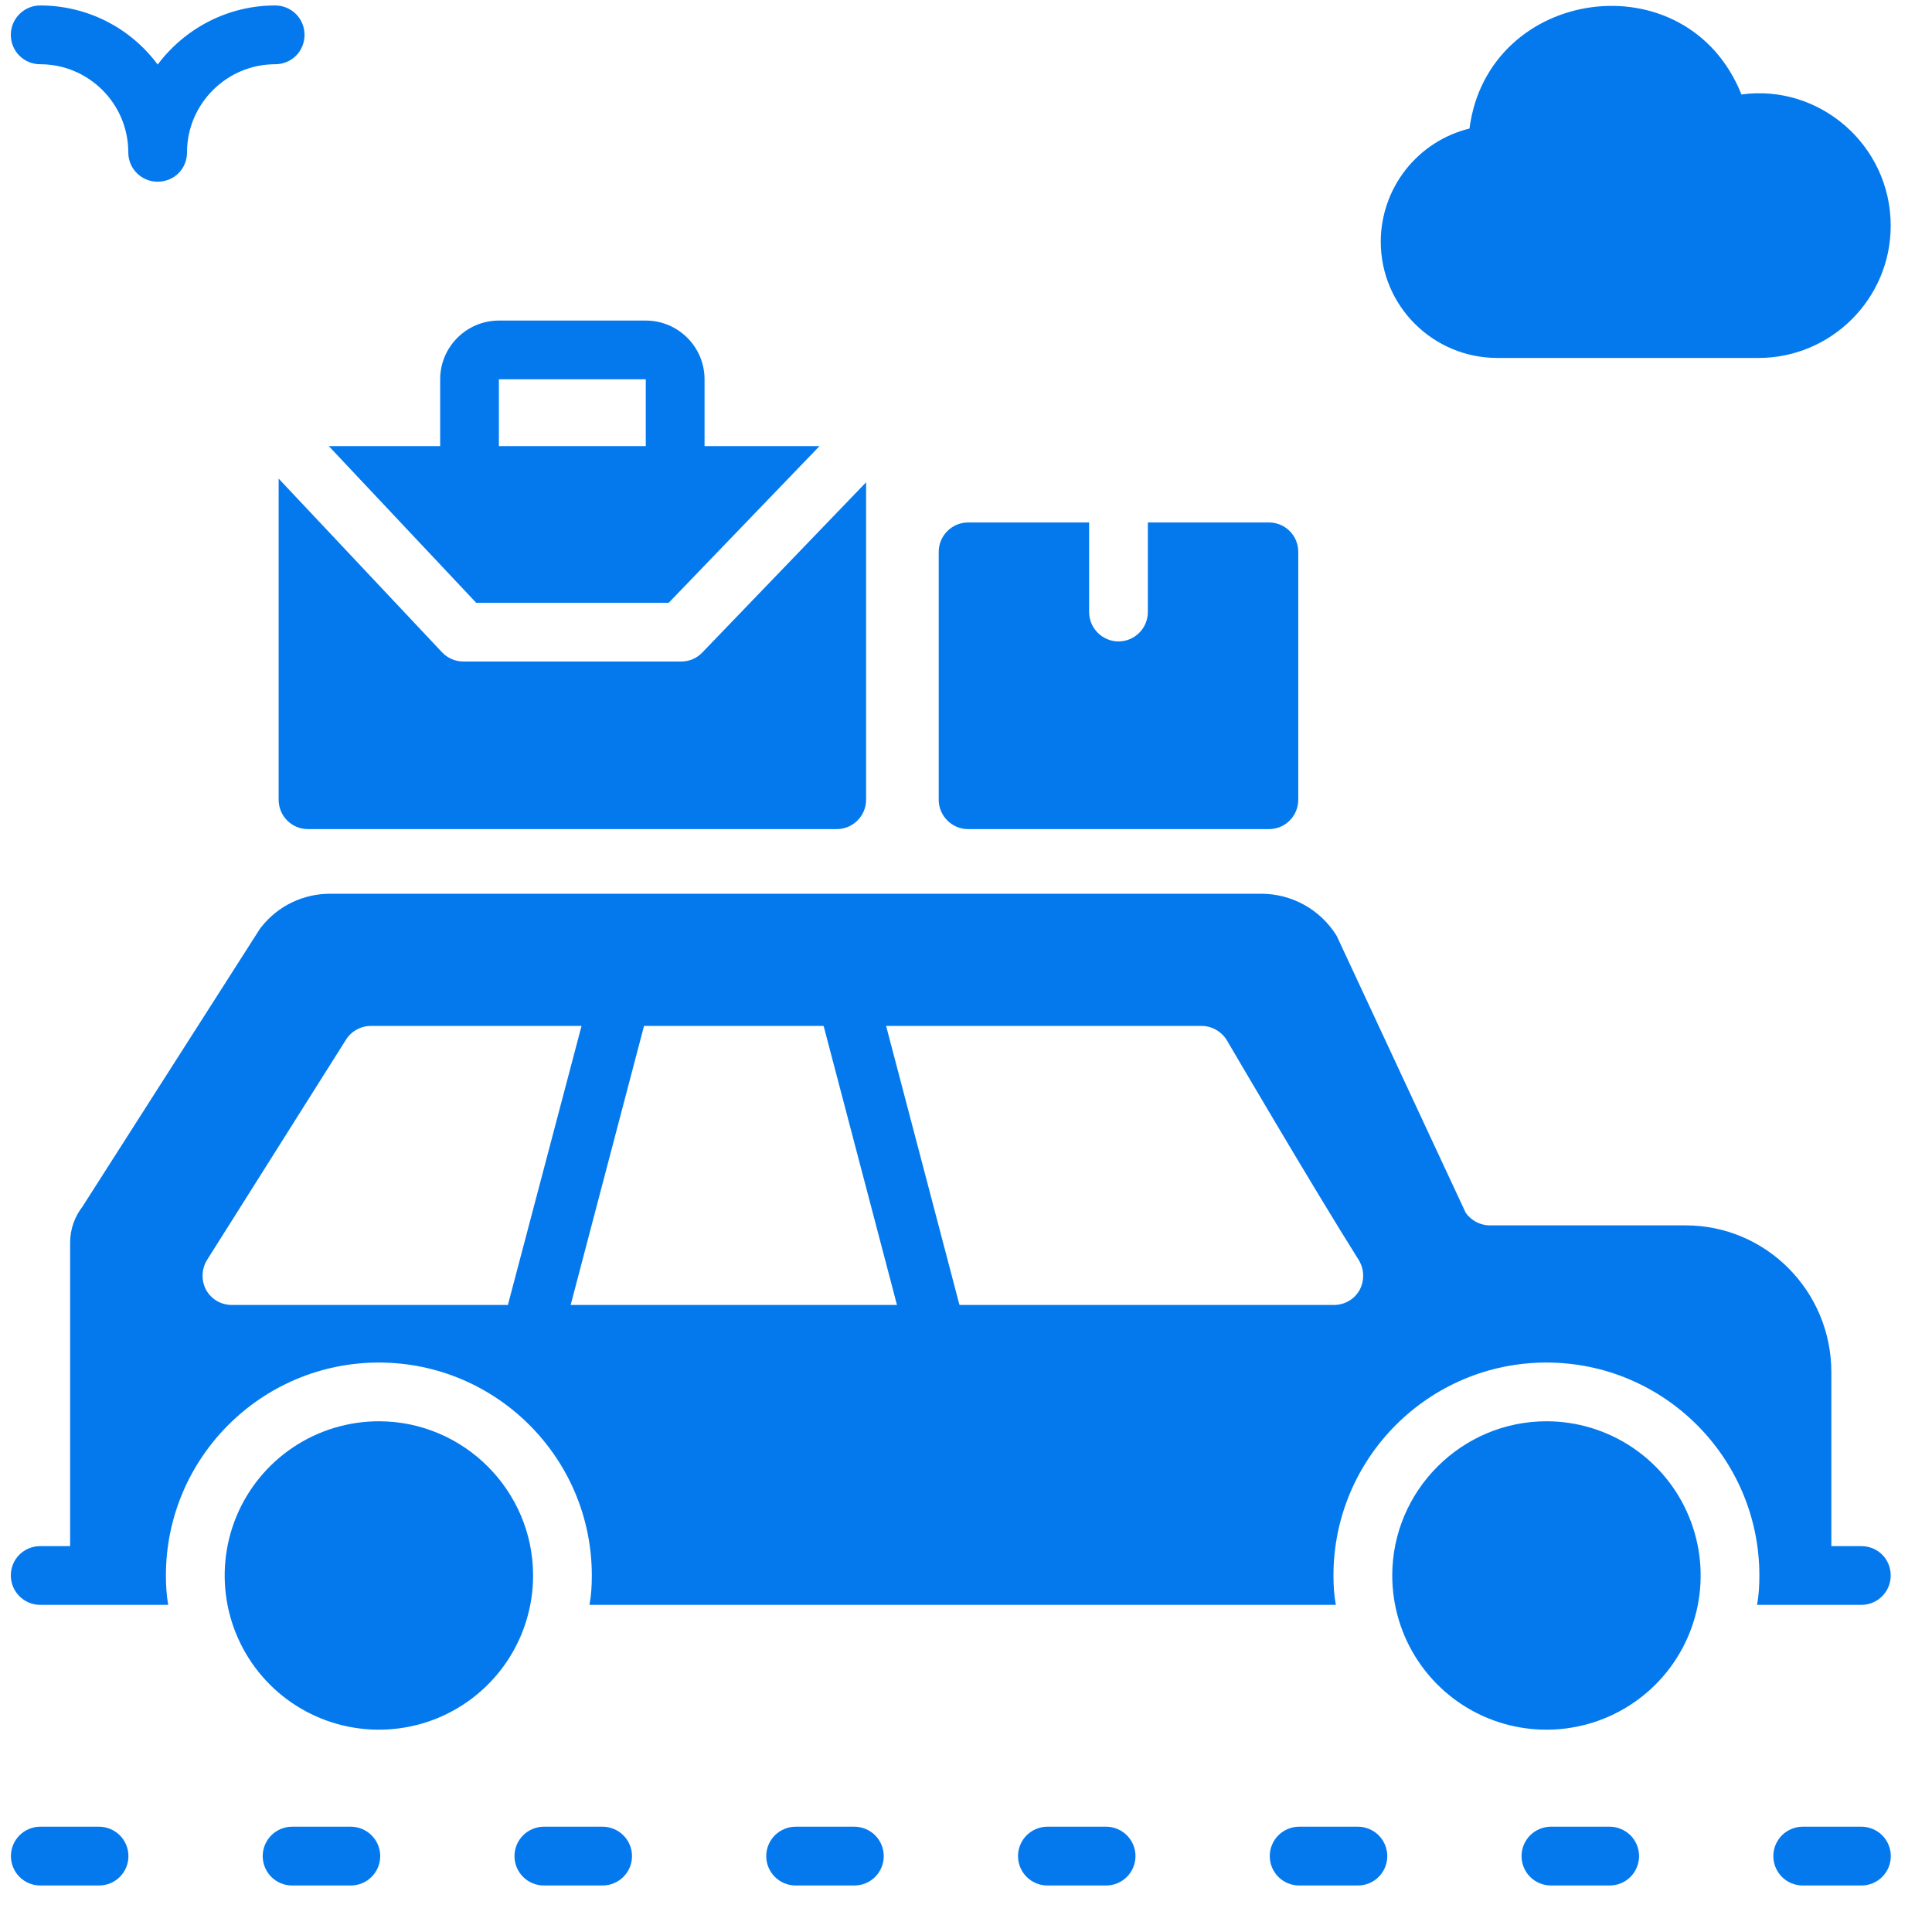
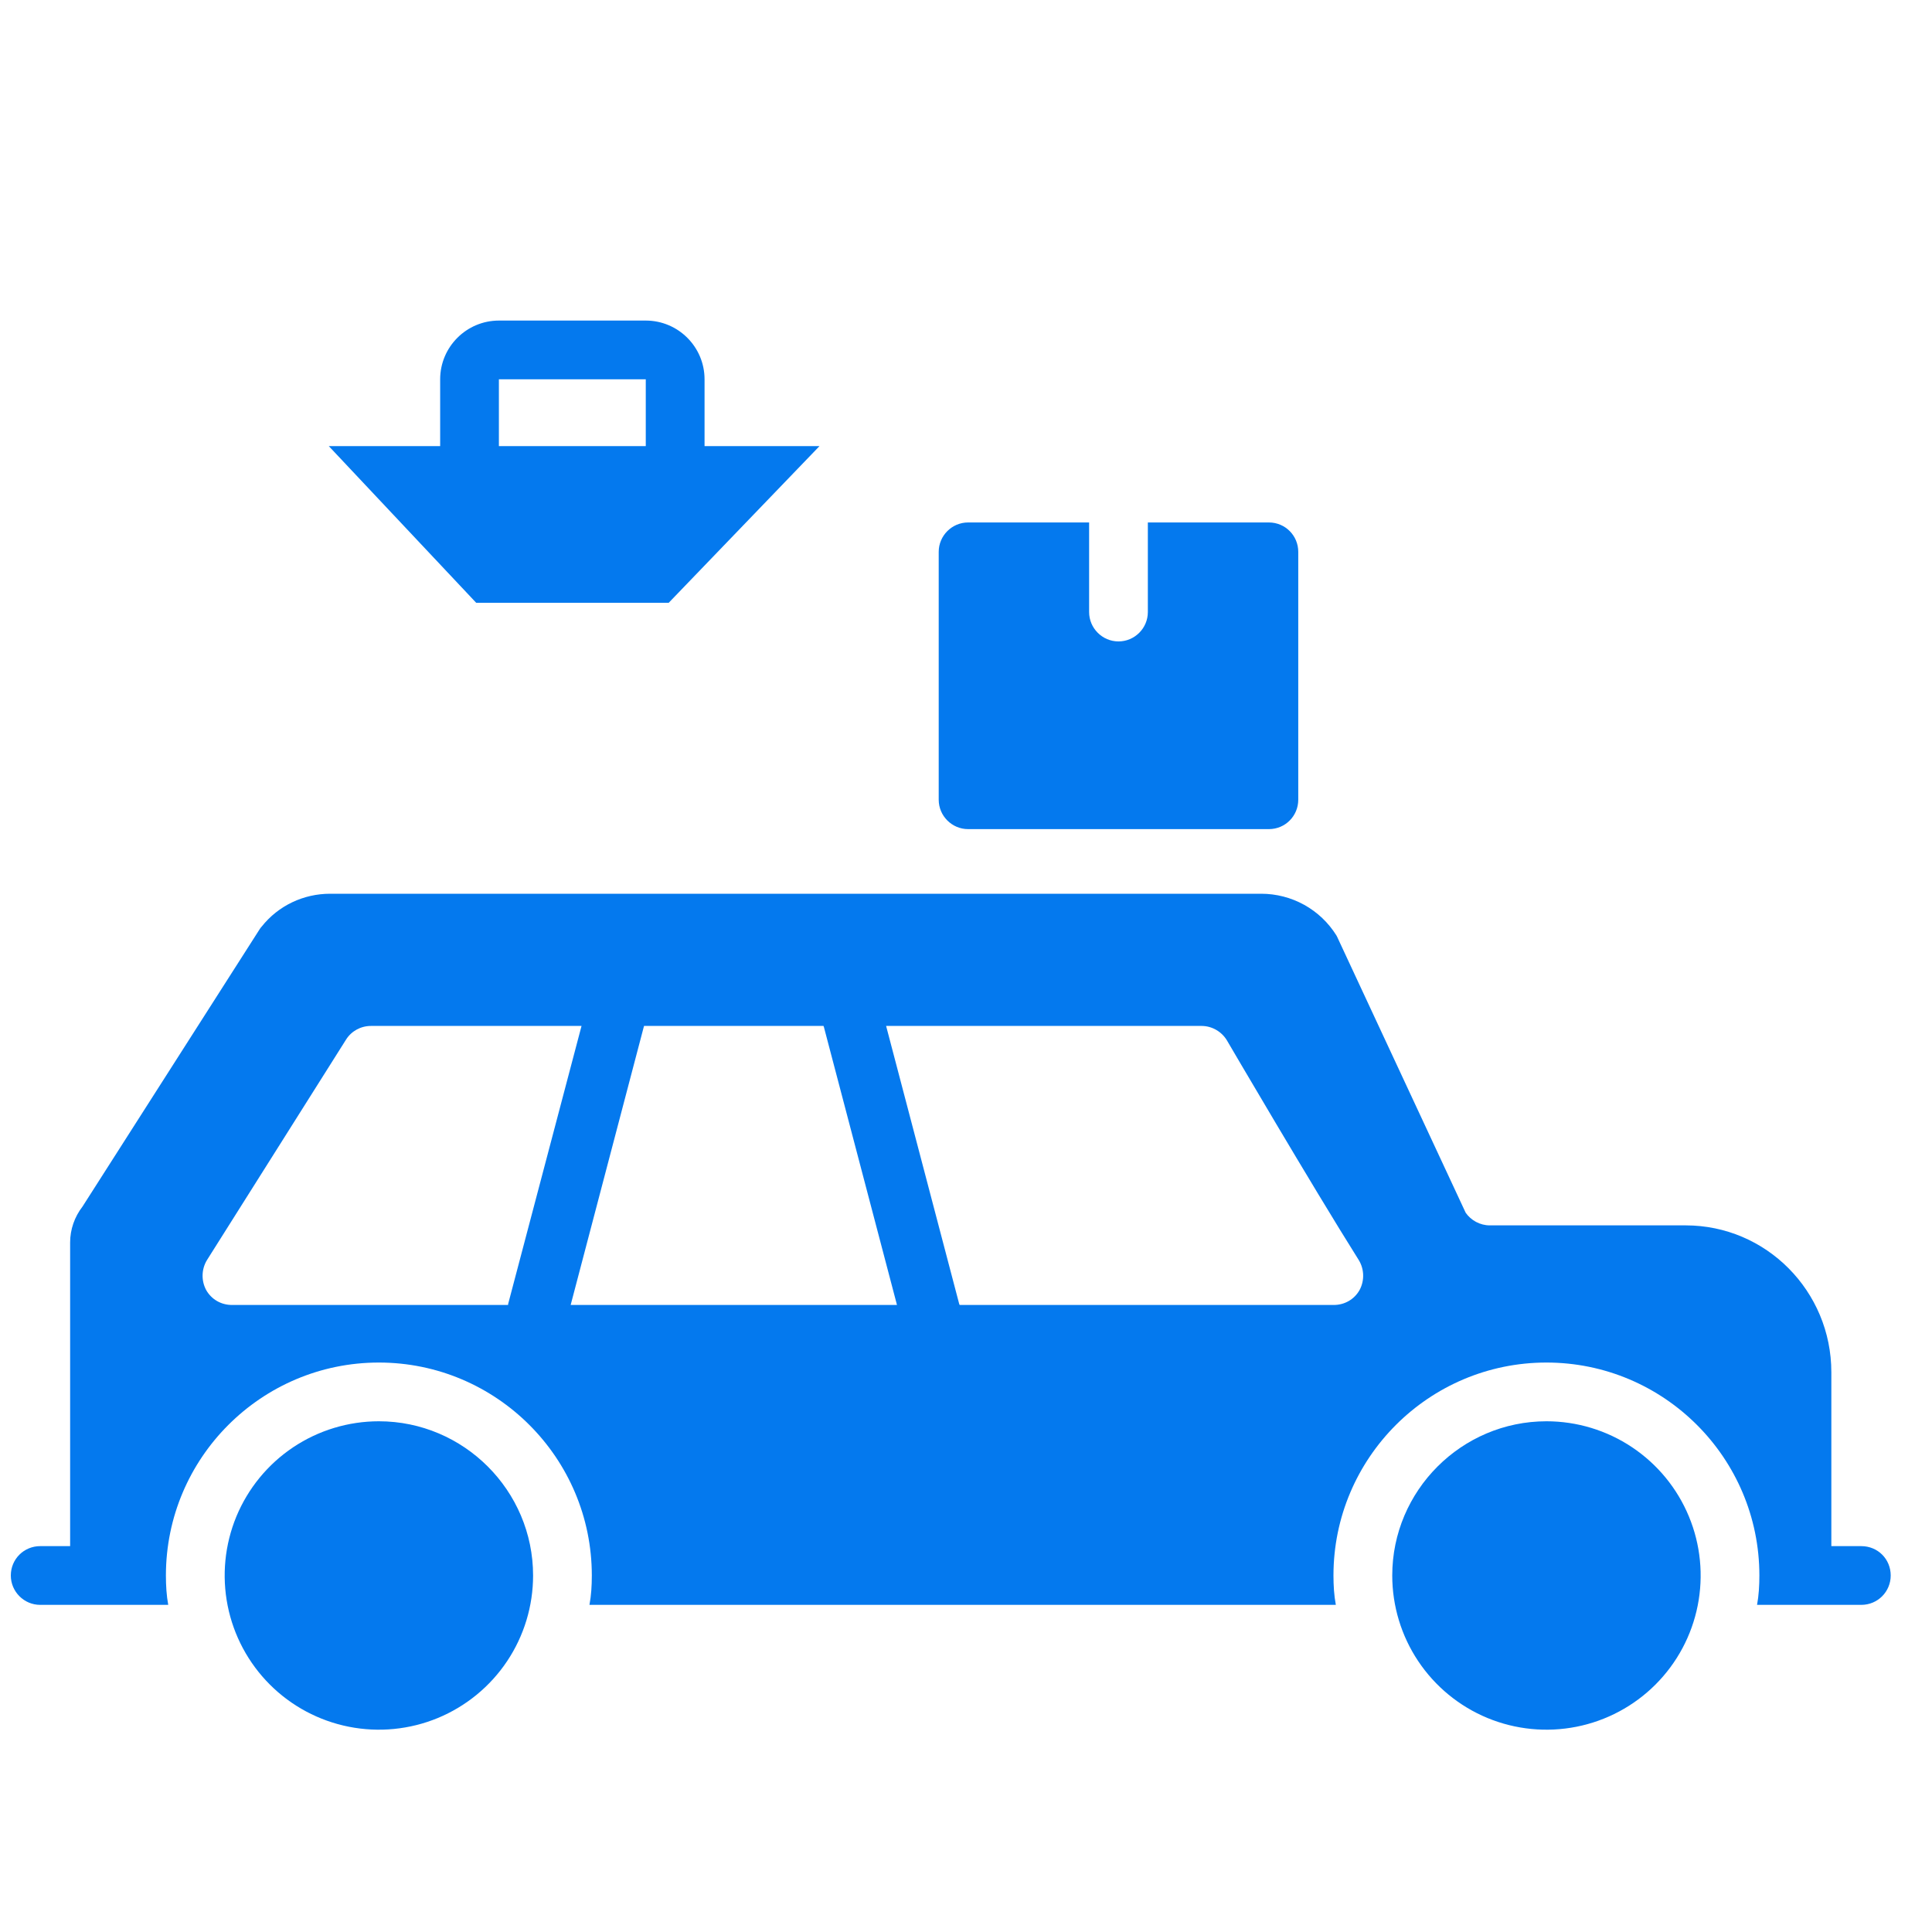
<svg xmlns="http://www.w3.org/2000/svg" width="40" height="40" viewBox="0 0 40 40" fill="none">
  <path d="M38.536 33.227C38.877 33.227 39.145 32.953 39.145 32.619C39.145 32.278 38.877 32.011 38.536 32.011H37.916V28.41C37.916 26.732 36.566 25.37 34.9 25.37H30.843C30.643 25.37 30.454 25.266 30.345 25.108L27.699 19.428C27.693 19.41 27.681 19.392 27.669 19.367C27.504 19.103 27.275 18.885 27.003 18.734C26.73 18.583 26.424 18.504 26.112 18.504H6.834C6.287 18.504 5.764 18.747 5.417 19.185C5.401 19.202 5.387 19.22 5.375 19.24L1.708 24.981C1.543 25.194 1.452 25.455 1.452 25.723V32.011H0.832C0.497 32.011 0.224 32.278 0.224 32.619C0.224 32.953 0.497 33.227 0.832 33.227H3.483C3.447 33.032 3.435 32.826 3.435 32.619C3.435 30.186 5.411 28.21 7.844 28.21C10.276 28.21 12.253 30.186 12.253 32.619C12.253 32.826 12.241 33.032 12.204 33.227H27.657C27.62 33.032 27.608 32.826 27.608 32.619C27.608 30.186 29.585 28.21 32.017 28.21C34.45 28.21 36.426 30.186 36.426 32.619C36.426 32.826 36.414 33.032 36.378 33.227H38.536ZM10.52 27V27.018H4.803C4.578 27.018 4.377 26.902 4.268 26.708C4.164 26.513 4.17 26.276 4.286 26.087L7.163 21.526C7.272 21.35 7.467 21.241 7.679 21.241H12.04L10.52 27ZM11.815 27.018L13.329 21.259C13.335 21.253 13.329 21.247 13.335 21.241H17.051C17.051 21.247 17.051 21.253 17.057 21.259L18.571 27.018H11.815ZM28.149 26.708C28.04 26.902 27.839 27.018 27.614 27.018H19.867C19.867 27.012 19.867 27.006 19.86 27L18.346 21.241H24.878C25.09 21.241 25.291 21.356 25.401 21.538C25.419 21.569 27.152 24.531 28.131 26.087C28.247 26.276 28.253 26.513 28.149 26.708Z" fill="#0479EE" />
  <path d="M7.844 29.426C7.213 29.426 6.595 29.613 6.07 29.964C5.545 30.315 5.136 30.814 4.894 31.397C4.653 31.98 4.59 32.623 4.713 33.242C4.836 33.861 5.14 34.43 5.587 34.877C6.033 35.323 6.602 35.627 7.221 35.75C7.841 35.873 8.483 35.81 9.066 35.569C9.649 35.327 10.148 34.918 10.499 34.393C10.85 33.868 11.037 33.25 11.037 32.619C11.037 30.861 9.602 29.426 7.844 29.426ZM32.018 29.426C30.26 29.426 28.825 30.861 28.825 32.619C28.825 33.25 29.012 33.868 29.363 34.393C29.714 34.918 30.212 35.327 30.796 35.569C31.379 35.81 32.021 35.873 32.641 35.75C33.26 35.627 33.829 35.323 34.275 34.877C34.722 34.43 35.026 33.861 35.149 33.242C35.272 32.623 35.209 31.98 34.967 31.397C34.726 30.814 34.316 30.315 33.791 29.964C33.266 29.613 32.649 29.426 32.018 29.426ZM20.043 17.166H26.271C26.611 17.166 26.879 16.892 26.879 16.558V11.425C26.879 11.091 26.611 10.817 26.271 10.817H23.765V12.672C23.765 13.006 23.492 13.28 23.157 13.28C22.823 13.28 22.549 13.006 22.549 12.672V10.817H20.043C19.709 10.817 19.435 11.091 19.435 11.425V16.558C19.435 16.892 19.709 17.166 20.043 17.166ZM13.845 12.48L16.967 9.236H14.587V7.853C14.587 7.182 14.041 6.637 13.37 6.637H10.33C9.659 6.637 9.113 7.182 9.113 7.853V9.236H6.807L9.859 12.48H13.845ZM10.329 7.853H13.37V9.236H10.329V7.853Z" fill="#0479EE" />
-   <path d="M14.103 13.696H9.595C9.428 13.696 9.267 13.627 9.152 13.505L5.769 9.909V16.557C5.769 16.892 6.037 17.166 6.377 17.166H17.324C17.658 17.166 17.932 16.892 17.932 16.557V9.985L14.54 13.51C14.484 13.569 14.416 13.616 14.341 13.648C14.265 13.68 14.184 13.696 14.103 13.696ZM2.05 37.82H0.834C0.673 37.82 0.518 37.885 0.404 37.998C0.29 38.113 0.226 38.267 0.226 38.429C0.226 38.59 0.29 38.745 0.404 38.859C0.518 38.973 0.673 39.037 0.834 39.037H2.05C2.212 39.037 2.366 38.973 2.481 38.859C2.595 38.745 2.659 38.59 2.659 38.429C2.659 38.267 2.595 38.113 2.481 37.998C2.366 37.885 2.212 37.82 2.05 37.82ZM7.263 37.82H6.047C5.886 37.82 5.731 37.885 5.617 37.998C5.503 38.113 5.439 38.267 5.439 38.429C5.439 38.59 5.503 38.745 5.617 38.859C5.731 38.973 5.886 39.037 6.047 39.037H7.263C7.425 39.037 7.579 38.973 7.693 38.859C7.808 38.745 7.872 38.59 7.872 38.429C7.872 38.267 7.808 38.113 7.693 37.998C7.579 37.885 7.425 37.82 7.263 37.82ZM12.476 37.82H11.26C11.099 37.82 10.944 37.885 10.83 37.998C10.716 38.113 10.652 38.267 10.652 38.429C10.652 38.59 10.716 38.745 10.83 38.859C10.944 38.973 11.099 39.037 11.26 39.037H12.476C12.638 39.037 12.792 38.973 12.906 38.859C13.021 38.745 13.085 38.59 13.085 38.429C13.085 38.267 13.021 38.113 12.906 37.998C12.792 37.885 12.638 37.82 12.476 37.82ZM17.689 37.82H16.473C16.311 37.82 16.157 37.885 16.043 37.998C15.928 38.113 15.864 38.267 15.864 38.429C15.864 38.59 15.928 38.745 16.043 38.859C16.157 38.973 16.311 39.037 16.473 39.037H17.689C17.85 39.037 18.005 38.973 18.119 38.859C18.233 38.745 18.297 38.59 18.297 38.429C18.297 38.267 18.233 38.113 18.119 37.998C18.005 37.885 17.85 37.82 17.689 37.82ZM22.901 37.82H21.685C21.524 37.82 21.369 37.885 21.255 37.998C21.141 38.113 21.077 38.267 21.077 38.429C21.077 38.59 21.141 38.745 21.255 38.859C21.369 38.973 21.524 39.037 21.685 39.037H22.901C23.062 39.037 23.217 38.973 23.331 38.859C23.445 38.745 23.509 38.59 23.509 38.429C23.509 38.267 23.445 38.113 23.331 37.998C23.217 37.885 23.062 37.82 22.901 37.82ZM28.114 37.82H26.897C26.736 37.82 26.581 37.885 26.467 37.998C26.353 38.113 26.289 38.267 26.289 38.429C26.289 38.59 26.353 38.745 26.467 38.859C26.581 38.973 26.736 39.037 26.897 39.037H28.114C28.275 39.037 28.43 38.973 28.544 38.859C28.658 38.745 28.722 38.59 28.722 38.429C28.722 38.267 28.658 38.113 28.544 37.998C28.43 37.885 28.275 37.82 28.114 37.82ZM33.327 37.82H32.11C31.949 37.82 31.794 37.885 31.68 37.998C31.566 38.113 31.502 38.267 31.502 38.429C31.502 38.59 31.566 38.745 31.68 38.859C31.794 38.973 31.949 39.037 32.11 39.037H33.327C33.488 39.037 33.642 38.973 33.757 38.859C33.871 38.745 33.935 38.59 33.935 38.429C33.935 38.267 33.871 38.113 33.757 37.998C33.642 37.885 33.488 37.82 33.327 37.82ZM38.539 37.82H37.323C37.161 37.82 37.007 37.885 36.893 37.998C36.779 38.113 36.715 38.267 36.715 38.429C36.715 38.59 36.779 38.745 36.893 38.859C37.007 38.973 37.161 39.037 37.323 39.037H38.539C38.7 39.037 38.855 38.973 38.969 38.859C39.083 38.745 39.147 38.59 39.147 38.429C39.147 38.267 39.083 38.113 38.969 37.998C38.855 37.885 38.7 37.82 38.539 37.82ZM0.832 1.33C1.841 1.33 2.656 2.151 2.656 3.154C2.656 3.495 2.93 3.762 3.264 3.762C3.605 3.762 3.872 3.495 3.872 3.154C3.872 2.151 4.693 1.33 5.697 1.33C6.037 1.33 6.305 1.062 6.305 0.721C6.305 0.387 6.037 0.113 5.697 0.113C4.706 0.113 3.824 0.594 3.264 1.336C2.983 0.956 2.616 0.648 2.193 0.435C1.771 0.223 1.305 0.113 0.832 0.113C0.497 0.113 0.224 0.387 0.224 0.721C0.224 1.062 0.497 1.33 0.832 1.33ZM31.002 7.411H36.408C37.916 7.411 39.145 6.183 39.145 4.674C39.145 2.995 37.658 1.733 36.055 1.956C34.928 -0.861 30.807 -0.282 30.424 2.661C29.9 2.79 29.435 3.091 29.102 3.515C28.769 3.94 28.588 4.463 28.587 5.003C28.587 6.335 29.67 7.411 31.002 7.411Z" fill="#0479EE" />
</svg>